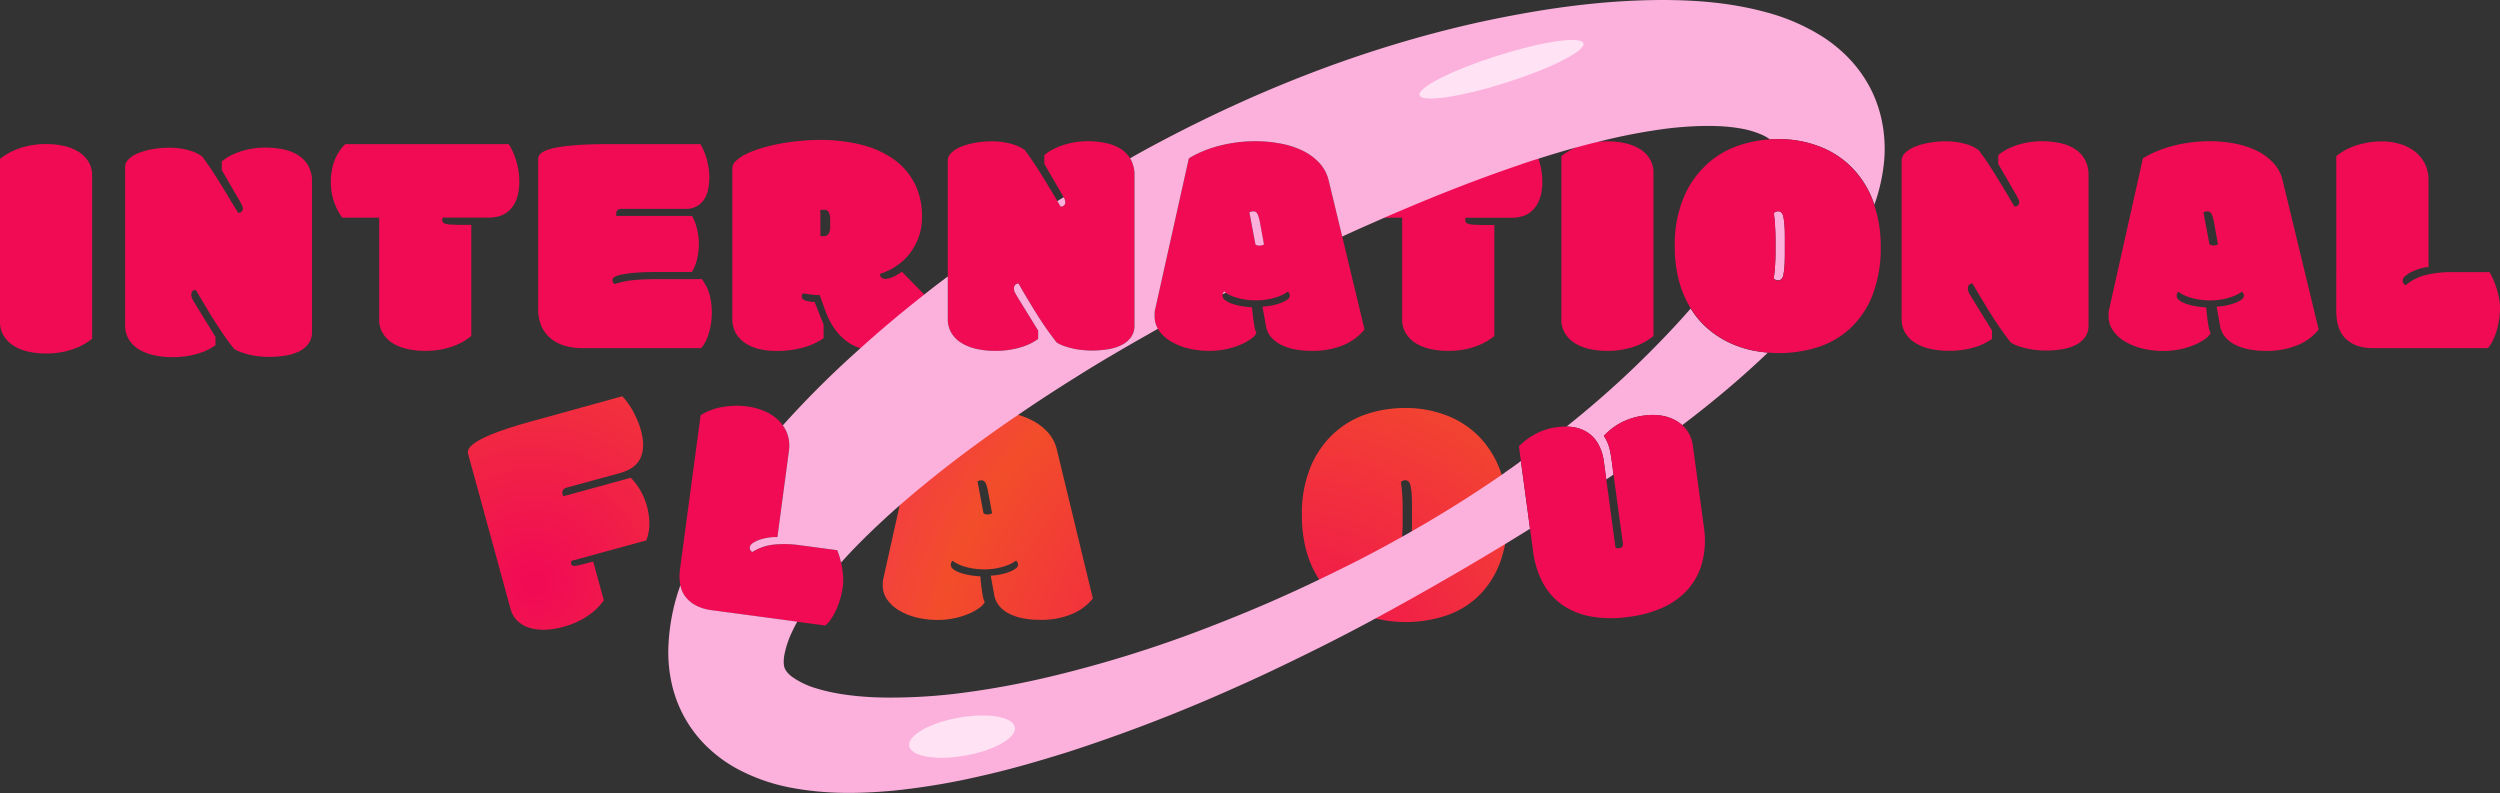
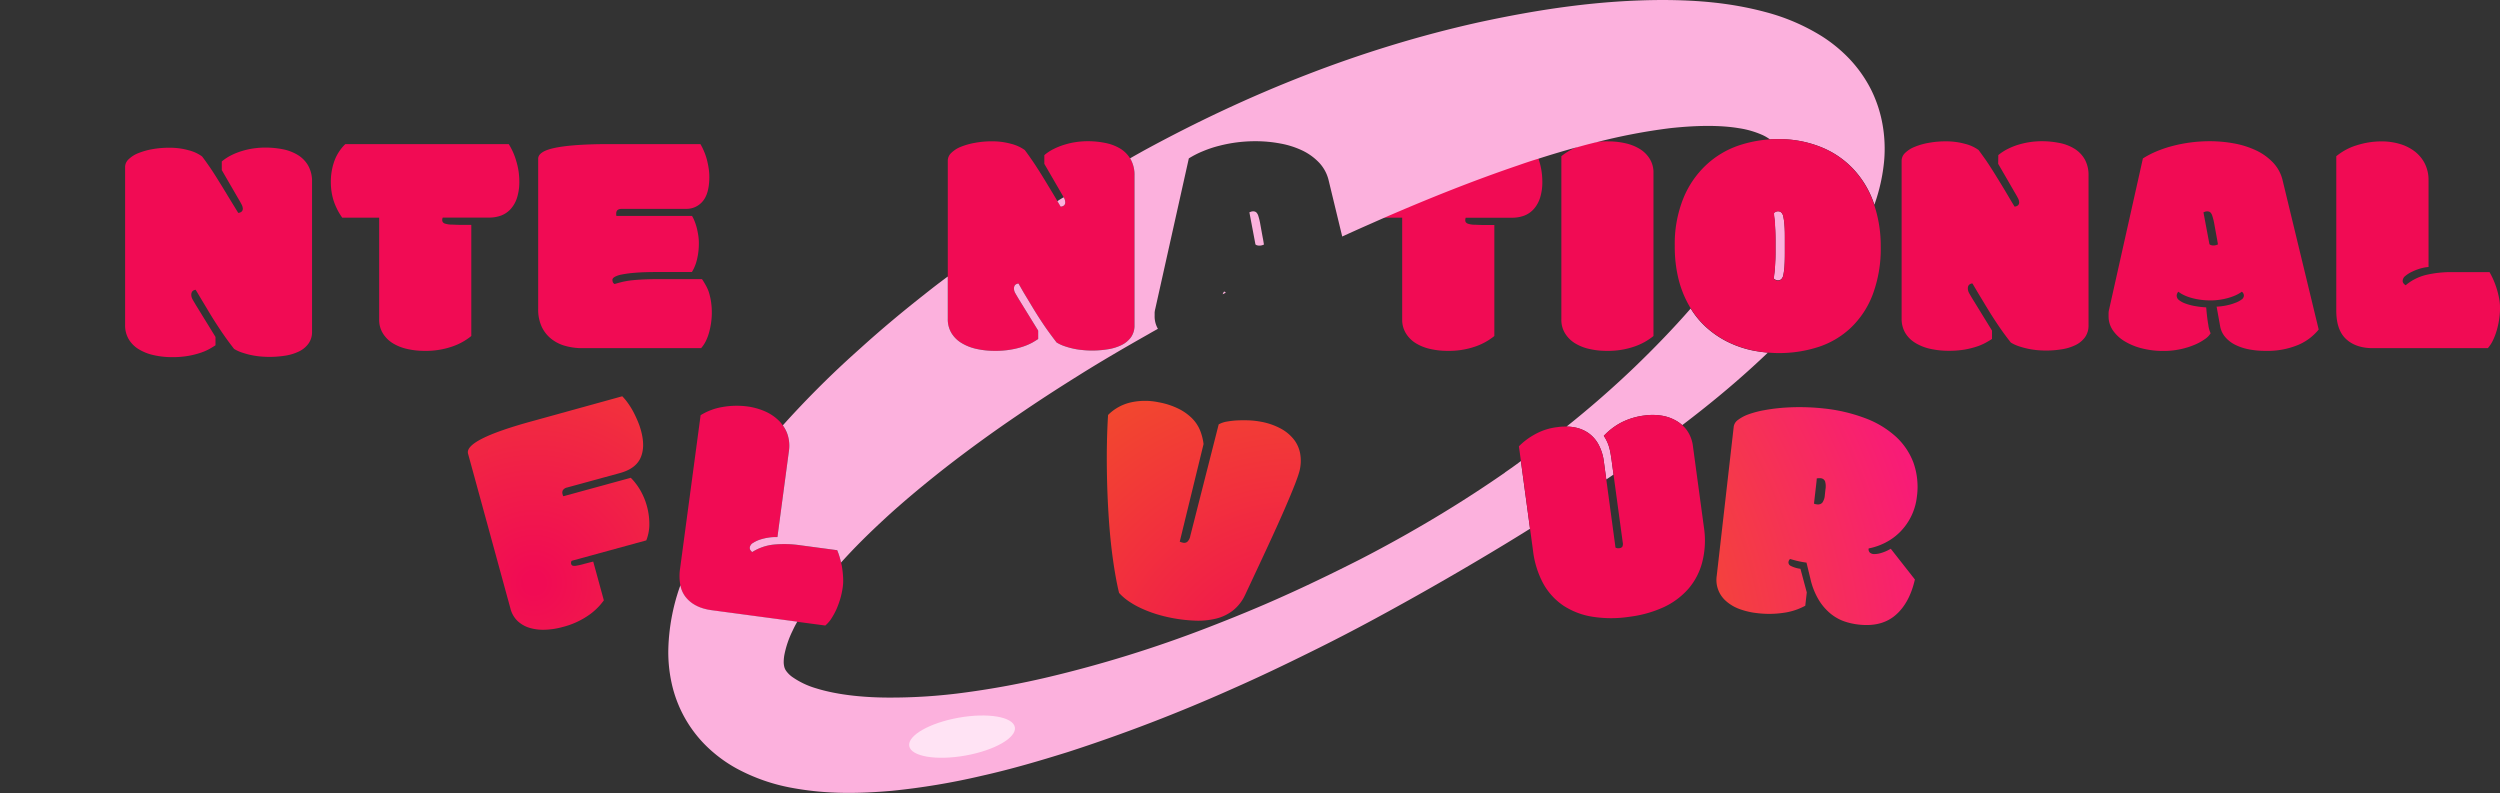
<svg xmlns="http://www.w3.org/2000/svg" xmlns:xlink="http://www.w3.org/1999/xlink" viewBox="0 0 763.36 242.14">
  <rect x="0" y="0" width="763.36" height="242.14" fill="#333333" stroke="none" />
  <defs>
    <style>.cls-1{fill:#f10b54;}.cls-2{fill:url(#radial-gradient);}.cls-3{fill:url(#radial-gradient-2);}.cls-4{fill:#fcb1dd;}.cls-5{fill:#ffe3f4;}</style>
    <radialGradient id="radial-gradient" cx="163.04" cy="177.97" r="324.85" gradientUnits="userSpaceOnUse">
      <stop offset="0.01" stop-color="#f10b54" />
      <stop offset="0.32" stop-color="#f24d2b" />
      <stop offset="0.67" stop-color="#fb0894" />
      <stop offset="1" stop-color="#b78bc8" />
    </radialGradient>
    <radialGradient id="radial-gradient-2" cx="395.69" cy="211.13" r="347.07" xlink:href="#radial-gradient" />
  </defs>
  <g id="Layer_2" data-name="Layer 2">
    <g id="Layer_1-2" data-name="Layer 1">
      <path class="cls-1" d="M67.72,49.3a14.89,14.89,0,0,1,2.83-1.86,19.93,19.93,0,0,1,3.3-1.32,23.67,23.67,0,0,1,3.57-.8A25.88,25.88,0,0,1,81,45.06a28,28,0,0,1,5.28.5,13.92,13.92,0,0,1,4.58,1.72,9.11,9.11,0,0,1,3.21,3.23,9.7,9.7,0,0,1,1.21,5.06v45.69a6,6,0,0,1-1.09,3.66,7.65,7.65,0,0,1-2.89,2.39,14.74,14.74,0,0,1-4.15,1.28,30.81,30.81,0,0,1-8,.22,26.22,26.22,0,0,1-3-.51,26,26,0,0,1-2.6-.77,10.92,10.92,0,0,1-2.08-1q-2.07-2.66-3.73-5.11c-1.11-1.64-2.14-3.22-3.07-4.73s-1.8-3-2.6-4.32-1.58-2.66-2.32-3.88A1.53,1.53,0,0,0,58.7,89a1.68,1.68,0,0,0-.29,1,2.9,2.9,0,0,0,.39,1.42c.26.47.59,1,1,1.71l6,9.75v2.55q-.72.48-1.83,1.11a15.47,15.47,0,0,1-2.73,1.18,24.68,24.68,0,0,1-3.73.94,27.25,27.25,0,0,1-4.88.39,25.06,25.06,0,0,1-5.79-.63,14.7,14.7,0,0,1-4.58-1.85,8.85,8.85,0,0,1-3-3.07,8.26,8.26,0,0,1-1.06-4.24V50.94a3.25,3.25,0,0,1,1.06-2.29,8.85,8.85,0,0,1,2.9-1.86,21.54,21.54,0,0,1,4.29-1.23,29.2,29.2,0,0,1,5.26-.45,21.12,21.12,0,0,1,5.88.77,11.81,11.81,0,0,1,4.1,1.88c.71.9,1.48,2,2.32,3.21s1.72,2.6,2.65,4.1,1.91,3.08,2.92,4.77L72.74,65a1.7,1.7,0,0,0,.94-.31,1.17,1.17,0,0,0,.46-1,2.87,2.87,0,0,0-.39-1.28c-.25-.5-.53-1-.82-1.47l-5.21-9Z" />
      <path class="cls-1" d="M143.91,102.6a18.79,18.79,0,0,1-5.62,3.14,24.54,24.54,0,0,1-8.76,1.39,22.92,22.92,0,0,1-5.21-.58,14.29,14.29,0,0,1-4.41-1.76,9.25,9.25,0,0,1-3-3,7.82,7.82,0,0,1-1.13-4.27V66.47H104.5a19.55,19.55,0,0,1-2.66-5.28,18.87,18.87,0,0,1-.82-5.58,19.1,19.1,0,0,1,.39-4,17.41,17.41,0,0,1,1-3.24,13.53,13.53,0,0,1,1.43-2.5A10.8,10.8,0,0,1,105.46,44h49.88a20,20,0,0,1,2.29,5.16,21.14,21.14,0,0,1,.94,6.22,15.93,15.93,0,0,1-.7,5,9.24,9.24,0,0,1-1.93,3.43,7.55,7.55,0,0,1-2.91,2,10.6,10.6,0,0,1-3.72.63H135.18a2,2,0,0,0-.15.72,1.16,1.16,0,0,0,.2.7,1.5,1.5,0,0,0,.79.46,7,7,0,0,0,1.69.26c.72,0,1.68.08,2.87.08h3.33Z" />
      <path class="cls-1" d="M213.87,44A17.35,17.35,0,0,1,215,46.28a17.92,17.92,0,0,1,.87,2.56c.22.88.4,1.77.53,2.65a17,17,0,0,1,.19,2.48q0,5-1.93,7.38a6.42,6.42,0,0,1-5.31,2.42H189.94c-1.19,0-1.78.46-1.78,1.4v.38a.55.55,0,0,0,.1.39h23.05a10.51,10.51,0,0,1,.82,1.71,16.68,16.68,0,0,1,.66,2.07c.17.73.32,1.47.43,2.22a15,15,0,0,1,.17,2.15,21.07,21.07,0,0,1-.58,5.19,12.88,12.88,0,0,1-1.54,3.78H200.8c-2.74,0-5,.07-6.78.22a33.71,33.71,0,0,0-4.22.55,7.21,7.21,0,0,0-2.17.75c-.42.27-.63.56-.63.85a2.13,2.13,0,0,0,.12.72,1.15,1.15,0,0,0,.56.58c.8-.26,1.62-.48,2.46-.68a26.62,26.62,0,0,1,2.79-.46c1-.11,2.18-.2,3.45-.26s2.75-.1,4.42-.1h13.55c.36.52.71,1.09,1.06,1.72a12.4,12.4,0,0,1,1,2.16,20,20,0,0,1,.67,2.83,22.06,22.06,0,0,1,.27,3.66,21.27,21.27,0,0,1-.2,2.78,22.84,22.84,0,0,1-.58,2.92,15,15,0,0,1-1,2.75,10,10,0,0,1-1.49,2.26H177.88a19.18,19.18,0,0,1-5.3-.7,11.9,11.9,0,0,1-4.29-2.17,10.35,10.35,0,0,1-2.9-3.71,12.47,12.47,0,0,1-1.06-5.38V48.48c0-1.55,1.78-2.67,5.35-3.38S178.71,44,186,44Z" />
-       <path class="cls-1" d="M283.74,91.5q-.83,7.38-4.66,11.51c-2.55,2.75-6.17,4.12-10.83,4.12a19.84,19.84,0,0,1-4.56-.53,14.33,14.33,0,0,1-4.44-1.9,16.44,16.44,0,0,1-4-3.77,21.92,21.92,0,0,1-3.24-6.1l-1.73-4.73a26.89,26.89,0,0,1-3-.21l-2.07-.32a1.49,1.49,0,0,0-.27.39,1.56,1.56,0,0,0-.12.68c0,.38.26.71.77,1a8.83,8.83,0,0,0,3.14.56l2.75,6.94v4.11a19.61,19.61,0,0,1-6.42,2.91,30.23,30.23,0,0,1-7.81,1,23.35,23.35,0,0,1-5.48-.6,12.85,12.85,0,0,1-4.32-1.86,8.79,8.79,0,0,1-2.84-3.11,9,9,0,0,1-1-4.41V51.32a3.1,3.1,0,0,1,1.11-2.19,11.89,11.89,0,0,1,3-2.05,29.71,29.71,0,0,1,4.54-1.77,56,56,0,0,1,5.57-1.37c2-.39,4-.68,6.17-.89s4.26-.32,6.35-.32a50.71,50.71,0,0,1,12.76,1.5,29.11,29.11,0,0,1,9.86,4.46A20.54,20.54,0,0,1,279.27,56a21.92,21.92,0,0,1,2.25,10.16,18.08,18.08,0,0,1-1,6.22,18.5,18.5,0,0,1-2.77,5.07,17.45,17.45,0,0,1-4.08,3.78,18.93,18.93,0,0,1-4.94,2.39,1.39,1.39,0,0,0,.48,1.21,2,2,0,0,0,1.16.33,6.74,6.74,0,0,0,2-.48,12.15,12.15,0,0,0,3-1.73ZM250.5,72a1.12,1.12,0,0,0,.46.12l.41,0a1.83,1.83,0,0,0,1.64-.72,4.41,4.41,0,0,0,.48-2.36V67.29a5.54,5.54,0,0,0-.41-2.46,1.55,1.55,0,0,0-1.52-.77,4.45,4.45,0,0,0-.58,0,1.88,1.88,0,0,0-.53.15,7.08,7.08,0,0,1,.05.82V72Z" />
      <path class="cls-1" d="M346.41,53.64V99.32a6.15,6.15,0,0,1-1.08,3.67,7.91,7.91,0,0,1-2.89,2.38,14.49,14.49,0,0,1-4.16,1.28,30.34,30.34,0,0,1-4.85.39,27.24,27.24,0,0,1-3.1-.18,20.52,20.52,0,0,1-3-.5,23.91,23.91,0,0,1-2.62-.78,12.16,12.16,0,0,1-2.07-1c-1.37-1.78-2.63-3.48-3.74-5.11s-2.13-3.22-3.06-4.73-1.8-3-2.61-4.32S311.7,87.8,311,86.58a1.52,1.52,0,0,0-1.1.5,1.69,1.69,0,0,0-.29,1A2.79,2.79,0,0,0,310,89.5c.26.47.58,1,1,1.71l6,9.74v2.56c-.49.33-1.09.7-1.82,1.12a17.56,17.56,0,0,1-2.74,1.18,24.89,24.89,0,0,1-3.74.93,27.17,27.17,0,0,1-4.88.39,25.39,25.39,0,0,1-5.77-.62,14.71,14.71,0,0,1-4.59-1.86,9,9,0,0,1-3-3.06,8.26,8.26,0,0,1-1.06-4.24V49a3.27,3.27,0,0,1,1.06-2.3,8.8,8.8,0,0,1,2.89-1.86,21.67,21.67,0,0,1,4.3-1.22,28.16,28.16,0,0,1,5.25-.47,21.52,21.52,0,0,1,5.89.78,12.25,12.25,0,0,1,4.11,1.88c.7.91,1.47,2,2.3,3.21s1.73,2.6,2.66,4.09,1.9,3.1,2.92,4.79c.7,1.14,1.4,2.32,2.11,3.52.31.54.66,1.11,1,1.67a1.82,1.82,0,0,0,.95-.31,1.18,1.18,0,0,0,.45-1,3,3,0,0,0-.37-1.28l-.12-.21c-.23-.43-.46-.85-.71-1.26l-5.21-9V47.37a13.51,13.51,0,0,1,2.82-1.86A20.15,20.15,0,0,1,325,44.19a23,23,0,0,1,3.56-.81,24.31,24.31,0,0,1,3.57-.26,26.41,26.41,0,0,1,5.28.51,14.3,14.3,0,0,1,4.58,1.7,9.17,9.17,0,0,1,3.06,3c.06.07.09.15.15.23A9.81,9.81,0,0,1,346.41,53.64Z" />
-       <path class="cls-1" d="M409.84,72.22l-4.13-17.08a11.88,11.88,0,0,0-2.94-5.49,17.43,17.43,0,0,0-5.21-3.74,26.84,26.84,0,0,0-6.72-2.11,40.44,40.44,0,0,0-7.46-.68,43.82,43.82,0,0,0-11.12,1.4,34.64,34.64,0,0,0-5,1.67A27.78,27.78,0,0,0,363,48.37L352.75,94.31a7.54,7.54,0,0,0-.2,1.12c0,.37,0,.74,0,1.09a7.56,7.56,0,0,0,1,3.91l.29.46a11.65,11.65,0,0,0,3.63,3.32,18.73,18.73,0,0,0,5.3,2.15,26.07,26.07,0,0,0,6.47.77,24,24,0,0,0,9.52-1.88,16.19,16.19,0,0,0,3.19-1.76,5.64,5.64,0,0,0,1.71-1.76,8.51,8.51,0,0,1-.7-2.54c-.23-1.32-.46-3.12-.66-5.37a27.44,27.44,0,0,1-3.39-.38,17.5,17.5,0,0,1-2.87-.76,6.63,6.63,0,0,1-2-1.07,1.69,1.69,0,0,1-.74-1.31,1.49,1.49,0,0,1,.06-.43v0a.61.61,0,0,1,.08-.25,2.65,2.65,0,0,1,.35-.56l.5.35a7.89,7.89,0,0,0,.93.54,12.32,12.32,0,0,0,2.07.85,20.48,20.48,0,0,0,6.53.91,18.9,18.9,0,0,0,2.39-.17,16.45,16.45,0,0,0,2.55-.51,15.55,15.55,0,0,0,2.44-.83,12,12,0,0,0,2-1.14,1.52,1.52,0,0,1,.64,1.26,1.57,1.57,0,0,1-.76,1.16,7,7,0,0,1-1.94,1,16.12,16.12,0,0,1-2.65.77,17.24,17.24,0,0,1-3,.37l1.06,5.89a7.28,7.28,0,0,0,1.51,3.35,10,10,0,0,0,3,2.36,15.65,15.65,0,0,0,4.16,1.42,25,25,0,0,0,5.08.48,24.14,24.14,0,0,0,10.13-1.84,16.45,16.45,0,0,0,6.22-4.67ZM382,64.63a2.15,2.15,0,0,1,.64-.1,1.54,1.54,0,0,1,.89.27,2.57,2.57,0,0,1,.68,1.16,19.09,19.09,0,0,1,.62,2.64c.21,1.14.48,2.69.85,4.63l.23,1.39a3.26,3.26,0,0,1-.58.22,3,3,0,0,1-.81.11,2.41,2.41,0,0,1-.66-.09,1.07,1.07,0,0,1-.54-.29l-1.84-9.75C381.65,64.76,381.83,64.71,382,64.63Z" />
      <path class="cls-1" d="M456.29,102.6a18.91,18.91,0,0,1-5.62,3.14,24.54,24.54,0,0,1-8.76,1.39,22.86,22.86,0,0,1-5.21-.58,14.29,14.29,0,0,1-4.41-1.76,9.15,9.15,0,0,1-3-3,7.83,7.83,0,0,1-1.14-4.27V66.47H416.87a19.8,19.8,0,0,1-2.65-5.28,18.55,18.55,0,0,1-.82-5.58,19.1,19.1,0,0,1,.39-4,16,16,0,0,1,1-3.24,13.51,13.51,0,0,1,1.42-2.5A10.83,10.83,0,0,1,417.84,44h49.88A20.33,20.33,0,0,1,470,49.2a21.14,21.14,0,0,1,.94,6.22,15.93,15.93,0,0,1-.7,5,9.38,9.38,0,0,1-1.93,3.43,7.51,7.51,0,0,1-2.92,2,10.5,10.5,0,0,1-3.71.63H447.55a2.18,2.18,0,0,0-.14.72,1.16,1.16,0,0,0,.19.7,1.58,1.58,0,0,0,.8.46,6.9,6.9,0,0,0,1.69.26c.72,0,1.68.08,2.87.08h3.33Z" />
      <path class="cls-1" d="M499.26,105.74a24.54,24.54,0,0,1-8.76,1.39,22.86,22.86,0,0,1-5.21-.58,14.29,14.29,0,0,1-4.41-1.76,9.25,9.25,0,0,1-3-3,7.82,7.82,0,0,1-1.13-4.27V47.7a18.66,18.66,0,0,1,5.62-3.13,24.22,24.22,0,0,1,8.75-1.4,22.86,22.86,0,0,1,5.21.58,14.29,14.29,0,0,1,4.41,1.76,9.15,9.15,0,0,1,3,3,7.85,7.85,0,0,1,1.14,4.27V102.6A18.79,18.79,0,0,1,499.26,105.74Z" />
      <path class="cls-1" d="M610.17,47.36A14.47,14.47,0,0,1,613,45.51a20.32,20.32,0,0,1,3.3-1.33,25,25,0,0,1,3.57-.8,25.88,25.88,0,0,1,3.57-.26,27.16,27.16,0,0,1,5.28.51,13.75,13.75,0,0,1,4.59,1.71,9.28,9.28,0,0,1,3.21,3.23,9.81,9.81,0,0,1,1.2,5.07V99.32a6.06,6.06,0,0,1-1.08,3.66,7.69,7.69,0,0,1-2.9,2.39,14.64,14.64,0,0,1-4.15,1.28,29.4,29.4,0,0,1-4.85.39,29.9,29.9,0,0,1-3.11-.17,24.64,24.64,0,0,1-5.57-1.28,11.11,11.11,0,0,1-2.07-1c-1.39-1.76-2.63-3.47-3.74-5.11s-2.13-3.21-3.06-4.73-1.81-3-2.61-4.31-1.57-2.66-2.31-3.89a1.53,1.53,0,0,0-1.11.51,1.61,1.61,0,0,0-.29,1,3,3,0,0,0,.38,1.42q.39.7,1,1.71l6,9.75v2.56c-.49.32-1.1.69-1.84,1.1a16.45,16.45,0,0,1-2.72,1.19,26.44,26.44,0,0,1-3.74.94,28.24,28.24,0,0,1-4.87.38,25.64,25.64,0,0,1-5.79-.62,14.75,14.75,0,0,1-4.58-1.86,8.94,8.94,0,0,1-3-3.06,8.43,8.43,0,0,1-1.06-4.25V49a3.31,3.31,0,0,1,1.06-2.3,8.78,8.78,0,0,1,2.9-1.85,20.28,20.28,0,0,1,4.29-1.23,28.3,28.3,0,0,1,5.26-.46,21.5,21.5,0,0,1,5.88.77,12.06,12.06,0,0,1,4.11,1.88q1,1.35,2.31,3.21c.84,1.24,1.72,2.6,2.65,4.1s1.91,3.09,2.92,4.77,2,3.42,3.11,5.19a1.62,1.62,0,0,0,.94-.31,1.17,1.17,0,0,0,.46-1,3,3,0,0,0-.38-1.28c-.26-.5-.53-1-.82-1.47l-5.21-9Z" />
      <path class="cls-1" d="M654.32,48.38a27.26,27.26,0,0,1,4.25-2.2,36,36,0,0,1,5-1.66,44.89,44.89,0,0,1,11.12-1.4,41.29,41.29,0,0,1,7.45.67,27.06,27.06,0,0,1,6.73,2.13,17.26,17.26,0,0,1,5.21,3.74A11.77,11.77,0,0,1,697,55.13l11,45.49a16.24,16.24,0,0,1-6.22,4.68,24.44,24.44,0,0,1-10.13,1.83,25.52,25.52,0,0,1-5.07-.48,16.22,16.22,0,0,1-4.17-1.42,9.57,9.57,0,0,1-3-2.37,6.92,6.92,0,0,1-1.52-3.35l-1.06-5.88a17.73,17.73,0,0,0,3-.37,16,16,0,0,0,2.65-.77,7.7,7.7,0,0,0,1.93-1,1.58,1.58,0,0,0,.75-1.16,1.51,1.51,0,0,0-.63-1.26,10.79,10.79,0,0,1-2,1.14,17,17,0,0,1-2.43.84,19.64,19.64,0,0,1-2.56.51,18.77,18.77,0,0,1-2.39.17,22.62,22.62,0,0,1-3.69-.27,19.76,19.76,0,0,1-2.82-.65,13.43,13.43,0,0,1-2.07-.84,10.92,10.92,0,0,1-1.45-.9,3.09,3.09,0,0,0-.34.56,1.59,1.59,0,0,0-.14.7,1.68,1.68,0,0,0,.74,1.32,6.73,6.73,0,0,0,2,1.06,16.34,16.34,0,0,0,2.87.75,25.57,25.57,0,0,0,3.4.39q.28,3.38.65,5.38a8.51,8.51,0,0,0,.7,2.53,5.76,5.76,0,0,1-1.71,1.76,16,16,0,0,1-3.19,1.76,23.36,23.36,0,0,1-4.34,1.35,23.9,23.9,0,0,1-5.19.53,25.93,25.93,0,0,1-6.46-.77,19.09,19.09,0,0,1-5.31-2.15,11.58,11.58,0,0,1-3.61-3.32,7.53,7.53,0,0,1-1.35-4.37c0-.35,0-.72,0-1.08a6.83,6.83,0,0,1,.2-1.14ZM677,73.22l-.84-4.63a18.29,18.29,0,0,0-.63-2.63,2.54,2.54,0,0,0-.67-1.16,1.52,1.52,0,0,0-.9-.26,2.06,2.06,0,0,0-.62.09l-.53.2,1.83,9.74a1.15,1.15,0,0,0,.55.29,2.41,2.41,0,0,0,.66.1,2.76,2.76,0,0,0,.82-.12,3.25,3.25,0,0,0,.57-.22Z" />
      <path class="cls-1" d="M724.57,106.31q-5.21,0-8.2-2.77c-2-1.85-3-4.73-3-8.66V47.7a18.14,18.14,0,0,1,6.27-3.35,25,25,0,0,1,7.62-1.18,19.62,19.62,0,0,1,5.29.72,14.1,14.1,0,0,1,4.58,2.2,11,11,0,0,1,3.21,3.73,11.21,11.21,0,0,1,1.2,5.31V81.52A13.15,13.15,0,0,0,739,82a15.25,15.25,0,0,0-2.56,1,9,9,0,0,0-2,1.27,2,2,0,0,0-.8,1.43,1.25,1.25,0,0,0,.27.84,2.56,2.56,0,0,0,.65.56,15.14,15.14,0,0,1,6.17-3.14,33.19,33.19,0,0,1,8-.87h11.43a23.86,23.86,0,0,1,1.31,2.63,25.81,25.81,0,0,1,1,2.8,27.28,27.28,0,0,1,.66,2.82,15.44,15.44,0,0,1,.24,2.61,24,24,0,0,1-.27,3.54,25.62,25.62,0,0,1-.75,3.45,19.78,19.78,0,0,1-1.15,3,10.27,10.27,0,0,1-1.55,2.36Z" />
      <path class="cls-2" d="M184.38,183.31a19,19,0,0,1-4.57,4.5,24.34,24.34,0,0,1-8.05,3.65,23,23,0,0,1-5.18.82,14.75,14.75,0,0,1-4.74-.53,9.33,9.33,0,0,1-3.76-2.09,8,8,0,0,1-2.22-3.85l-12.94-47.27q-1.18-4.28,19.81-10L190,121a17.12,17.12,0,0,1,1.79,2.16,23.48,23.48,0,0,1,1.62,2.63c.48.92.92,1.85,1.31,2.79a21,21,0,0,1,.94,2.67c1,3.48.93,6.32-.07,8.55s-3.11,3.78-6.37,4.67l-16.1,4.4a2,2,0,0,0-1.23.79,1.52,1.52,0,0,0-.13,1.19l.1.35a.5.5,0,0,0,.19.32l20.56-5.63a19,19,0,0,1,2.8,3.63,20.78,20.78,0,0,1,2.85,11.25,13.5,13.5,0,0,1-.92,4.23l-22.79,6.24a1.19,1.19,0,0,0-.15.94.77.77,0,0,0,.48.55,2.57,2.57,0,0,0,1.1,0,17.53,17.53,0,0,0,2-.44c.83-.23,1.88-.5,3.16-.82Z" />
      <path class="cls-1" d="M257.45,176.58a14.64,14.64,0,0,1-.11,2.62,26.13,26.13,0,0,1-.72,3.47,28.32,28.32,0,0,1-1.2,3.33,22.58,22.58,0,0,1-1.55,2.85A9.64,9.64,0,0,1,252,191l-8.56-1.14-26.2-3.51c-3.42-.47-6-1.75-7.74-3.84a8.17,8.17,0,0,1-1.75-3.77,15.4,15.4,0,0,1-.08-5.2l6.26-46.76a18.3,18.3,0,0,1,6.67-2.5,24.92,24.92,0,0,1,7.71-.16,20.25,20.25,0,0,1,5.13,1.42,14.17,14.17,0,0,1,4.26,2.79,8.53,8.53,0,0,1,1.32,1.57,10.73,10.73,0,0,1,1.36,2.55,11.12,11.12,0,0,1,.48,5.43L237.38,164a13.43,13.43,0,0,0-2.63.14,15.89,15.89,0,0,0-2.66.62,9,9,0,0,0-2.13,1,1.93,1.93,0,0,0-1,1.3,1.28,1.28,0,0,0,.14.87,2.69,2.69,0,0,0,.58.64,15.24,15.24,0,0,1,6.53-2.28,33.59,33.59,0,0,1,8.06.19L255.63,168a20.47,20.47,0,0,1,.93,2.77c.1.33.18.68.25,1a17.23,17.23,0,0,1,.37,1.9A28.57,28.57,0,0,1,257.45,176.58Z" />
-       <path class="cls-3" d="M280,130.51a27.55,27.55,0,0,1,4.24-2.2,36.49,36.49,0,0,1,5-1.66,44.89,44.89,0,0,1,11.12-1.4,41.49,41.49,0,0,1,7.46.68,26.44,26.44,0,0,1,6.72,2.12,17.13,17.13,0,0,1,5.21,3.74,11.92,11.92,0,0,1,2.95,5.47l11,45.49a16.28,16.28,0,0,1-6.23,4.68,24.41,24.41,0,0,1-10.13,1.83,25.35,25.35,0,0,1-5.06-.48,16.16,16.16,0,0,1-4.18-1.42,9.69,9.69,0,0,1-3-2.37,7.11,7.11,0,0,1-1.52-3.35l-1.06-5.88a16.52,16.52,0,0,0,3-.37,15.72,15.72,0,0,0,2.65-.77,7.7,7.7,0,0,0,1.93-1,1.58,1.58,0,0,0,.75-1.16,1.52,1.52,0,0,0-.63-1.26,11,11,0,0,1-2,1.14,15.94,15.94,0,0,1-2.44.84,19,19,0,0,1-2.56.51,18.62,18.62,0,0,1-2.38.17,22.44,22.44,0,0,1-3.69-.27,18.92,18.92,0,0,1-2.83-.65,13.85,13.85,0,0,1-2.07-.84,11.62,11.62,0,0,1-1.45-.9,2.58,2.58,0,0,0-.33.56,1.6,1.6,0,0,0-.15.7,1.7,1.7,0,0,0,.75,1.32,6.9,6.9,0,0,0,2,1.07,17.58,17.58,0,0,0,2.87.74,25.77,25.77,0,0,0,3.4.39q.29,3.38.65,5.38a8.84,8.84,0,0,0,.7,2.53,5.76,5.76,0,0,1-1.71,1.76,15.59,15.59,0,0,1-3.18,1.76,23.23,23.23,0,0,1-4.35,1.35,23.87,23.87,0,0,1-5.18.53,26,26,0,0,1-6.47-.77,19.15,19.15,0,0,1-5.3-2.15,11.62,11.62,0,0,1-3.62-3.32,7.51,7.51,0,0,1-1.35-4.37c0-.35,0-.71.05-1.08a6.78,6.78,0,0,1,.19-1.14Zm22.67,24.84c-.36-1.93-.64-3.47-.85-4.63a18.53,18.53,0,0,0-.62-2.63,2.54,2.54,0,0,0-.68-1.16,1.51,1.51,0,0,0-.89-.26,2.08,2.08,0,0,0-.63.09l-.53.2,1.83,9.74a1.19,1.19,0,0,0,.56.29,2.34,2.34,0,0,0,.65.1,2.76,2.76,0,0,0,.82-.12,3.42,3.42,0,0,0,.58-.22Z" />
      <path class="cls-3" d="M338.34,126.71a14.28,14.28,0,0,1,6.69-3.78,20,20,0,0,1,8.74-.1,22.53,22.53,0,0,1,6.26,2.06,15.59,15.59,0,0,1,4.11,3,11.3,11.3,0,0,1,2.36,3.69,16.72,16.72,0,0,1,1,4l-7.27,29.8a4,4,0,0,0,1,.33,1.53,1.53,0,0,0,1.3-.27,3.2,3.2,0,0,0,.91-1.76l8.68-34.1a7.76,7.76,0,0,1,2.49-.85,25.83,25.83,0,0,1,3.34-.37q1.79-.07,3.6,0a26.24,26.24,0,0,1,3.34.39,20.47,20.47,0,0,1,6.27,2.16,12.73,12.73,0,0,1,4,3.39,9.9,9.9,0,0,1,1.84,4.21,12.67,12.67,0,0,1-.06,4.67c-.36,1.93-2,6.06-4.74,12.38s-6.81,15-12,26.06a13,13,0,0,1-3.75,4.81,13.74,13.74,0,0,1-5.18,2.47,23,23,0,0,1-6.33.61,46.86,46.86,0,0,1-7.12-.82,45,45,0,0,1-4.87-1.22,37.9,37.9,0,0,1-4.46-1.72,25.2,25.2,0,0,1-3.84-2.16,16.23,16.23,0,0,1-2.95-2.55c-.68-2.78-1.29-6.15-1.85-10.1s-1-8.29-1.31-13-.51-9.74-.57-15S338,132.25,338.34,126.71Z" />
      <path class="cls-3" d="M429.21,189.94a38.5,38.5,0,0,1-8-.84,32.13,32.13,0,0,1-7.48-2.59,28.46,28.46,0,0,1-6.48-4.39,26.8,26.8,0,0,1-5.14-6.27,31,31,0,0,1-3.38-8.25,41.07,41.07,0,0,1-1.2-10.32,37.19,37.19,0,0,1,2.6-14.59,29.19,29.19,0,0,1,6.95-10.18,27.73,27.73,0,0,1,10-6,36.64,36.64,0,0,1,11.84-1.93A34.54,34.54,0,0,1,442.09,127a27.94,27.94,0,0,1,9.89,6.68A29.42,29.42,0,0,1,458.2,144a38.83,38.83,0,0,1,2.17,13.26A40.24,40.24,0,0,1,457.94,172a27.83,27.83,0,0,1-6.66,10.16,26.45,26.45,0,0,1-9.89,5.86A38.56,38.56,0,0,1,429.21,189.94Zm1.93-34.83c0-1.54,0-2.87-.1-4a17.85,17.85,0,0,0-.34-2.77,2.41,2.41,0,0,0-.65-1.35,1.4,1.4,0,0,0-.94-.34,1.57,1.57,0,0,0-.82.17,4.49,4.49,0,0,0-.48.31c0,.58.08,1.12.14,1.62s.13,1.06.17,1.69.09,1.35.12,2.17.05,1.82.05,3v3.14c0,1.19,0,2.19-.05,3s-.07,1.55-.12,2.17-.1,1.19-.17,1.69-.11,1-.14,1.62c.13.09.29.2.48.31a1.67,1.67,0,0,0,.82.17,1.4,1.4,0,0,0,.94-.34,2.41,2.41,0,0,0,.65-1.35,17.85,17.85,0,0,0,.34-2.77c.07-1.11.1-2.44.1-4Z" />
      <path class="cls-3" d="M584.7,176.94q-1.65,7.23-5.93,10.9t-11.23,2.87a20.17,20.17,0,0,1-4.46-1,13.89,13.89,0,0,1-4.2-2.4,16.39,16.39,0,0,1-3.57-4.19,21.79,21.79,0,0,1-2.52-6.43l-1.19-4.9a26.08,26.08,0,0,1-3-.56c-.75-.19-1.43-.38-2-.54a1.35,1.35,0,0,0-.31.35,1.61,1.61,0,0,0-.2.66,1.19,1.19,0,0,0,.66,1.07,9.08,9.08,0,0,0,3,.91l1.94,7.21-.46,4.07a19.42,19.42,0,0,1-6.7,2.17,30,30,0,0,1-7.88.1,22.76,22.76,0,0,1-5.37-1.22,12.85,12.85,0,0,1-4.08-2.33,8.56,8.56,0,0,1-3-7.92l5.19-45.53a3.08,3.08,0,0,1,1.35-2.05,12.12,12.12,0,0,1,3.25-1.7,29.64,29.64,0,0,1,4.71-1.23,55.36,55.36,0,0,1,5.69-.74c2-.15,4.09-.22,6.24-.18s4.26.17,6.33.4a50.57,50.57,0,0,1,12.51,2.94,28.88,28.88,0,0,1,9.3,5.55,20.57,20.57,0,0,1,5.47,8,22.09,22.09,0,0,1,1.08,10.34,18.12,18.12,0,0,1-5.07,10.79,17.48,17.48,0,0,1-4.48,3.3,19,19,0,0,1-5.18,1.81,1.36,1.36,0,0,0,.34,1.25,2,2,0,0,0,1.11.47,6.7,6.7,0,0,0,2.07-.25,12.46,12.46,0,0,0,3.22-1.38Zm-30.81-23.18a1,1,0,0,0,.44.17,3.39,3.39,0,0,0,.41.07,1.81,1.81,0,0,0,1.71-.53,4.49,4.49,0,0,0,.75-2.29l.19-1.73a5.55,5.55,0,0,0-.12-2.49,1.57,1.57,0,0,0-1.43-.94,5,5,0,0,0-.58,0,1.83,1.83,0,0,0-.54.09,5.91,5.91,0,0,1-.05.82l-.1.91Z" />
      <path class="cls-4" d="M544.89,69a18.46,18.46,0,0,0-.35-2.77,2.42,2.42,0,0,0-.64-1.36,1.45,1.45,0,0,0-.95-.35,1.52,1.52,0,0,0-.81.18,4.72,4.72,0,0,0-.49.31c0,.58.08,1.12.14,1.62s.13,1,.17,1.69.1,1.35.12,2.17.06,1.82.06,3v3.12c0,1.2,0,2.21-.06,3s-.06,1.55-.12,2.17-.09,1.18-.17,1.69-.1,1-.14,1.62a4.72,4.72,0,0,0,.49.31,1.52,1.52,0,0,0,.81.18,1.45,1.45,0,0,0,.95-.35,2.42,2.42,0,0,0,.64-1.36,18.82,18.82,0,0,0,.35-2.77c.06-1.1.1-2.44.1-4V73C545,71.43,545,70.11,544.89,69Zm-220-8.55-.12-.21c-.64.37-1.28.76-1.9,1.18.31.54.66,1.11,1,1.67a1.82,1.82,0,0,0,.95-.31,1.18,1.18,0,0,0,.45-1A3,3,0,0,0,324.91,60.46ZM373.79,89a2.65,2.65,0,0,0-.35.56,1.21,1.21,0,0,0-.08.25v0q.47-.23.93-.48ZM385.7,73.23c-.37-1.94-.64-3.49-.85-4.63a19.09,19.09,0,0,0-.62-2.64,2.57,2.57,0,0,0-.68-1.16,1.54,1.54,0,0,0-.89-.27,2.15,2.15,0,0,0-.64.1c-.19.08-.37.13-.52.19l1.84,9.75a1.07,1.07,0,0,0,.54.29,2.41,2.41,0,0,0,.66.09,3,3,0,0,0,.81-.11,3.26,3.26,0,0,0,.58-.22ZM373.79,89a2.65,2.65,0,0,0-.35.56,1.21,1.21,0,0,0-.08.25v0q.47-.23.93-.48ZM385.7,73.23c-.37-1.94-.64-3.49-.85-4.63a19.09,19.09,0,0,0-.62-2.64,2.57,2.57,0,0,0-.68-1.16,1.54,1.54,0,0,0-.89-.27,2.15,2.15,0,0,0-.64.1c-.19.08-.37.13-.52.19l1.84,9.75a1.07,1.07,0,0,0,.54.29,2.41,2.41,0,0,0,.66.09,3,3,0,0,0,.81-.11,3.26,3.26,0,0,0,.58-.22ZM574.88,38.34a39.25,39.25,0,0,0-3.57-11,39.89,39.89,0,0,0-6.7-9.47,44.71,44.71,0,0,0-8.35-6.82,62.39,62.39,0,0,0-17-7.32C528.23.76,518,.06,508.12,0c-19.74,0-38.34,2.87-56.53,6.8C415.3,14.86,381.17,28.58,349.22,46c-1.39.78-2.79,1.55-4.16,2.35.06.07.09.15.15.23a9.81,9.81,0,0,1,1.2,5.07V99.32a6.15,6.15,0,0,1-1.08,3.67,7.91,7.91,0,0,1-2.89,2.38,14.49,14.49,0,0,1-4.16,1.28,30.34,30.34,0,0,1-4.85.39,27.24,27.24,0,0,1-3.1-.18,20.52,20.52,0,0,1-3-.5,23.91,23.91,0,0,1-2.62-.78,12.16,12.16,0,0,1-2.07-1c-1.37-1.78-2.63-3.48-3.74-5.11s-2.13-3.22-3.06-4.73-1.8-3-2.61-4.32S311.7,87.8,311,86.58a1.52,1.52,0,0,0-1.1.5,1.69,1.69,0,0,0-.29,1A2.79,2.79,0,0,0,310,89.5c.26.47.58,1,1,1.71l6,9.74v2.56c-.49.33-1.09.7-1.82,1.12a17.56,17.56,0,0,1-2.74,1.18,24.89,24.89,0,0,1-3.74.93,27.17,27.17,0,0,1-4.88.39,25.39,25.39,0,0,1-5.77-.62,14.71,14.71,0,0,1-4.59-1.86,9,9,0,0,1-3-3.06,8.26,8.26,0,0,1-1.06-4.24V84.43q-3.63,2.67-7.19,5.52c-6.64,5.21-13.15,10.65-19.49,16.39-1,.89-2.05,1.84-3.08,2.77-6.86,6.26-13.44,12.86-19.8,19.87l-.81.9a10.73,10.73,0,0,1,1.36,2.55,11.12,11.12,0,0,1,.48,5.43L237.38,164a13.43,13.43,0,0,0-2.63.14,15.89,15.89,0,0,0-2.66.62,9,9,0,0,0-2.13,1,1.93,1.93,0,0,0-1,1.3,1.28,1.28,0,0,0,.14.87,2.69,2.69,0,0,0,.58.64,15.24,15.24,0,0,1,6.53-2.28,33.59,33.59,0,0,1,8.06.19L255.63,168a20.47,20.47,0,0,1,.93,2.77c.1.33.18.68.25,1,4.05-4.52,8.51-8.91,13.14-13.19,1.55-1.44,3.12-2.85,4.73-4.25,4.45-3.89,9.1-7.69,13.83-11.41,7.24-5.63,14.74-11.08,22.41-16.27,6-4.11,12.09-8.06,18.27-11.91,7-4.4,14.24-8.61,21.49-12.71.94-.55,1.91-1.09,2.88-1.63a7.56,7.56,0,0,1-1-3.91c0-.35,0-.72,0-1.09a7.54,7.54,0,0,1,.2-1.12L363,48.37a27.78,27.78,0,0,1,4.26-2.18,34.64,34.64,0,0,1,5-1.67,43.82,43.82,0,0,1,11.12-1.4,40.44,40.44,0,0,1,7.46.68,26.84,26.84,0,0,1,6.72,2.11,17.43,17.43,0,0,1,5.21,3.74,11.88,11.88,0,0,1,2.94,5.49l4.13,17.08c2.62-1.2,5.23-2.38,7.87-3.54l5-2.21c13.53-5.87,27.14-11.32,40.92-16,2-.7,4-1.38,6.08-2,3.88-1.24,7.81-2.42,11.7-3.48,0,0,.06,0,.1,0,1.78-.51,3.58-1,5.37-1.42a.83.83,0,0,1,.27-.07l.07,0A178.49,178.49,0,0,1,510,39.13c7.48-.81,14.88-1,20.88,0a27.79,27.79,0,0,1,7.29,2.1,12.65,12.65,0,0,1,2,1.14,2.93,2.93,0,0,1,.26.19c.79-.06,1.58-.08,2.4-.08a34.2,34.2,0,0,1,13.17,2.41,27.6,27.6,0,0,1,9.88,6.68,29.14,29.14,0,0,1,6.24,10.31c.08.21.15.42.21.64a54.88,54.88,0,0,0,3-13.62A42.66,42.66,0,0,0,574.88,38.34Zm-115.39,106c-.33.23-.66.44-1,.68q-13.32,9.18-27.44,17.22c-1,.58-1.95,1.12-2.94,1.67q-6.31,3.54-12.73,6.85c-4.18,2.12-8.39,4.21-12.61,6.22-3.51,1.69-7,3.32-10.58,4.92-7.81,3.53-15.73,6.76-23.71,9.84a374.8,374.8,0,0,1-48.69,15.08c-8.19,1.93-16.44,3.46-24.64,4.57A168,168,0,0,1,270.9,213c-7.85-.05-15.56-.91-21.74-2.84a24.73,24.73,0,0,1-7.32-3.51,8,8,0,0,1-1.78-1.78,3.64,3.64,0,0,1-.62-1.42,6.25,6.25,0,0,1-.14-1.45,13.14,13.14,0,0,1,.25-2.27,29.59,29.59,0,0,1,2.44-7.09c.43-.93.91-1.88,1.46-2.82l-26.2-3.51c-3.42-.47-6-1.75-7.74-3.84a8.17,8.17,0,0,1-1.75-3.77c-.11.29-.21.56-.31.85a62.4,62.4,0,0,0-3.37,18.29,44,44,0,0,0,1,10.75,38.33,38.33,0,0,0,11.31,19.89,42.34,42.34,0,0,0,8.54,6.18,56.92,56.92,0,0,0,17,5.93c10.85,2,20.73,1.71,30.28.89a212.61,212.61,0,0,0,27.63-4.61c8.95-2,17.67-4.57,26.29-7.26a501.23,501.23,0,0,0,50.08-19.24c8.14-3.58,16.16-7.42,24.1-11.35q10-4.92,19.74-10.21l3.84-2.09q18-9.86,35.68-20.58c2.54-1.55,5.08-3.1,7.61-4.69l-2.79-20.67C462.79,142,461.14,143.15,459.49,144.29ZM384.54,75a3,3,0,0,0,.81-.11,3.26,3.26,0,0,0,.58-.22l-.23-1.39c-.37-1.94-.64-3.49-.85-4.63a19.09,19.09,0,0,0-.62-2.64,2.57,2.57,0,0,0-.68-1.16,1.54,1.54,0,0,0-.89-.27,2.15,2.15,0,0,0-.64.1c-.19.08-.37.13-.52.19l1.84,9.75a1.07,1.07,0,0,0,.54.29A2.41,2.41,0,0,0,384.54,75ZM373.44,89.6a1.21,1.21,0,0,0-.08.25v0q.47-.23.93-.48l-.5-.35A2.65,2.65,0,0,0,373.44,89.6ZM535.05,107a31.5,31.5,0,0,1-7.48-2.58,29,29,0,0,1-6.49-4.38,25.87,25.87,0,0,1-4.84-5.83c-5.37,6.16-11.14,12.11-17.15,17.9q-9.93,9.51-20.77,18.15a12.89,12.89,0,0,1,2.37.22,10.85,10.85,0,0,1,4.28,1.72,10.24,10.24,0,0,1,3.12,3.51,15,15,0,0,1,1.66,5.38l.72,5.31c.74-.48,1.47-1,2.21-1.49l-.56-4.18c-.14-1-.27-1.86-.41-2.6a18.38,18.38,0,0,0-.5-2,11.84,11.84,0,0,0-.66-1.6,11.71,11.71,0,0,0-.84-1.44,20.34,20.34,0,0,1,5.2-4,21.1,21.1,0,0,1,7.2-2.21,17.45,17.45,0,0,1,5,0,12.94,12.94,0,0,1,4.54,1.51,9.84,9.84,0,0,1,2,1.42l.37-.27c7.19-5.47,14.22-11.22,21-17.4,1.61-1.47,3.2-2.94,4.79-4.47A39.63,39.63,0,0,1,535.05,107ZM385.7,73.23c-.37-1.94-.64-3.49-.85-4.63a19.09,19.09,0,0,0-.62-2.64,2.57,2.57,0,0,0-.68-1.16,1.54,1.54,0,0,0-.89-.27,2.15,2.15,0,0,0-.64.1c-.19.08-.37.13-.52.19l1.84,9.75a1.07,1.07,0,0,0,.54.29,2.41,2.41,0,0,0,.66.09,3,3,0,0,0,.81-.11,3.26,3.26,0,0,0,.58-.22ZM373.79,89a2.65,2.65,0,0,0-.35.56,1.21,1.21,0,0,0-.08.25v0q.47-.23.93-.48ZM385.7,73.23c-.37-1.94-.64-3.49-.85-4.63a19.09,19.09,0,0,0-.62-2.64,2.57,2.57,0,0,0-.68-1.16,1.54,1.54,0,0,0-.89-.27,2.15,2.15,0,0,0-.64.1c-.19.08-.37.13-.52.19l1.84,9.75a1.07,1.07,0,0,0,.54.29,2.41,2.41,0,0,0,.66.09,3,3,0,0,0,.81-.11,3.26,3.26,0,0,0,.58-.22ZM373.79,89a2.65,2.65,0,0,0-.35.56,1.21,1.21,0,0,0-.08.25v0q.47-.23.93-.48Zm0,0a2.65,2.65,0,0,0-.35.56,1.21,1.21,0,0,0-.08.25v0q.47-.23.93-.48Z" />
      <path class="cls-1" d="M519.78,171.61a20.16,20.16,0,0,1-4.2,8.13,22.76,22.76,0,0,1-7.54,5.64,35.6,35.6,0,0,1-10.44,2.94,36.84,36.84,0,0,1-11.31,0,22.56,22.56,0,0,1-8.88-3.37,19.56,19.56,0,0,1-6.16-6.72,28.06,28.06,0,0,1-3.14-10l-.91-6.73-2.79-20.67-.62-4.55a20.93,20.93,0,0,1,4.89-3.66,18.23,18.23,0,0,1,6.78-2.19,16.59,16.59,0,0,1,2.86-.18,12.89,12.89,0,0,1,2.37.22,10.85,10.85,0,0,1,4.28,1.72,10.24,10.24,0,0,1,3.12,3.51,15,15,0,0,1,1.66,5.38l.72,5.31,2.81,20.81a1.79,1.79,0,0,0,1.16.19,1.35,1.35,0,0,0,.91-.42,2.05,2.05,0,0,0,.14-1.36l-2.81-20.71-.56-4.18c-.14-1-.27-1.86-.41-2.6a18.38,18.38,0,0,0-.5-2,11.84,11.84,0,0,0-.66-1.6,11.71,11.71,0,0,0-.84-1.44,20.34,20.34,0,0,1,5.2-4,21.1,21.1,0,0,1,7.2-2.21,17.45,17.45,0,0,1,5,0,12.94,12.94,0,0,1,4.54,1.51,9.84,9.84,0,0,1,2,1.42,9.11,9.11,0,0,1,1.49,1.66,10.54,10.54,0,0,1,1.79,4.79l3.37,24.89A26.69,26.69,0,0,1,519.78,171.61Z" />
      <path class="cls-1" d="M572.26,62.52c-.06-.22-.13-.43-.21-.64a29.14,29.14,0,0,0-6.24-10.31,27.6,27.6,0,0,0-9.88-6.68,34.2,34.2,0,0,0-13.17-2.41c-.82,0-1.61,0-2.4.08a37.45,37.45,0,0,0-9.44,1.86,27.56,27.56,0,0,0-10,6A28.72,28.72,0,0,0,514,60.56a37.24,37.24,0,0,0-2.62,14.59,41.11,41.11,0,0,0,1.21,10.32A31.46,31.46,0,0,0,516,93.73a3.7,3.7,0,0,0,.29.44,25.87,25.87,0,0,0,4.84,5.83,29,29,0,0,0,6.49,4.38,31.5,31.5,0,0,0,7.48,2.58,39.63,39.63,0,0,0,4.71.7c1.1.09,2.18.15,3.29.15a38.8,38.8,0,0,0,12.18-1.88,26.15,26.15,0,0,0,9.88-5.87,27.39,27.39,0,0,0,6.67-10.15,40,40,0,0,0,2.44-14.76A39.26,39.26,0,0,0,572.26,62.52Zm-29.31,2a1.45,1.45,0,0,1,.95.35,2.42,2.42,0,0,1,.64,1.36,18.46,18.46,0,0,1,.35,2.77c.06,1.1.1,2.42.1,4v4.2c0,1.53,0,2.87-.1,4a18.82,18.82,0,0,1-.35,2.77,2.42,2.42,0,0,1-.64,1.36,1.45,1.45,0,0,1-.95.35,1.52,1.52,0,0,1-.81-.18,4.72,4.72,0,0,1-.49-.31c0-.58.08-1.12.14-1.62s.13-1.07.17-1.69.1-1.36.12-2.17.06-1.82.06-3V73.52c0-1.2,0-2.21-.06-3S542,69,542,68.33s-.09-1.2-.17-1.69-.1-1-.14-1.62a4.72,4.72,0,0,1,.49-.31A1.52,1.52,0,0,1,543,64.53Z" />
-       <ellipse class="cls-5" cx="458.48" cy="21.16" rx="26.24" ry="4.32" transform="translate(15.06 139.61) rotate(-17.6)" />
      <ellipse class="cls-5" cx="293.74" cy="224.95" rx="16.38" ry="5.87" transform="translate(-34.91 55.03) rotate(-10.11)" />
-       <path class="cls-1" d="M22.54,106.53a24.51,24.51,0,0,1-8.75,1.4,22.86,22.86,0,0,1-5.21-.58,14.54,14.54,0,0,1-4.41-1.76,9.35,9.35,0,0,1-3-3A7.87,7.87,0,0,1,0,98.34V48.54a18.57,18.57,0,0,1,5.62-3.13A24.22,24.22,0,0,1,14.37,44a22.84,22.84,0,0,1,5.2.58A14.29,14.29,0,0,1,24,46.35a9.32,9.32,0,0,1,3,3,7.93,7.93,0,0,1,1.13,4.27v49.8A18.85,18.85,0,0,1,22.54,106.53Z" />
    </g>
  </g>
</svg>